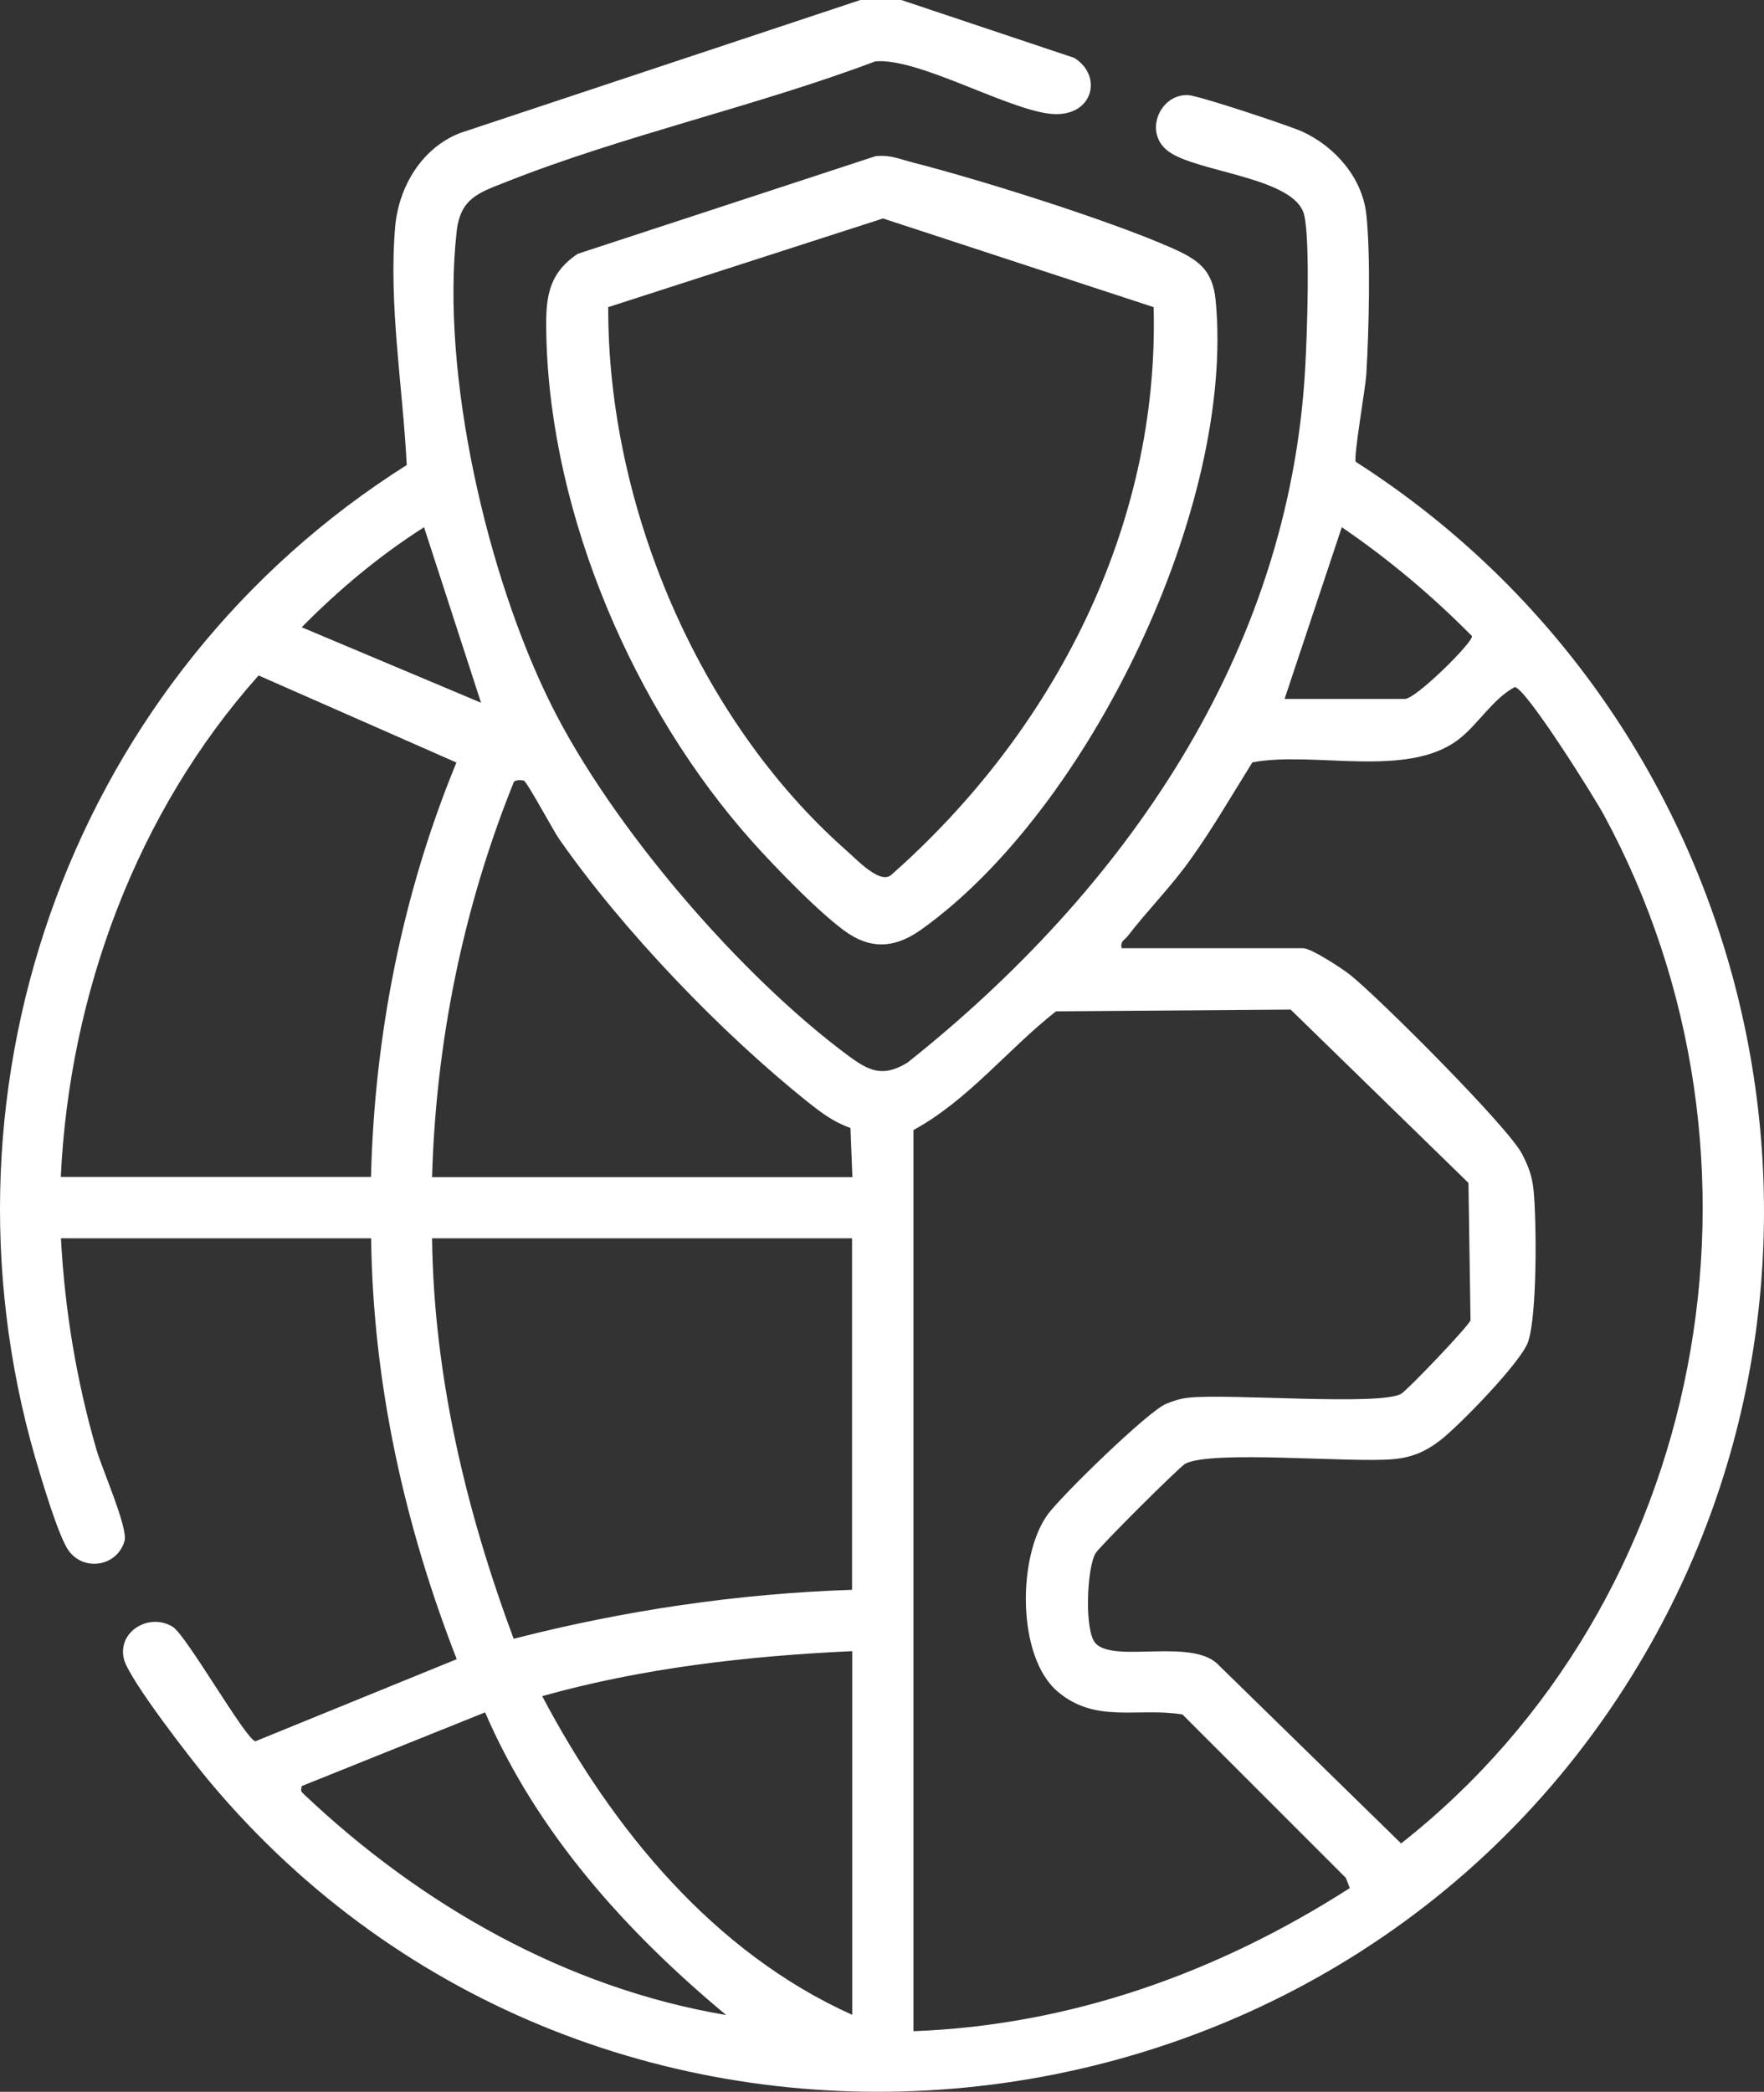
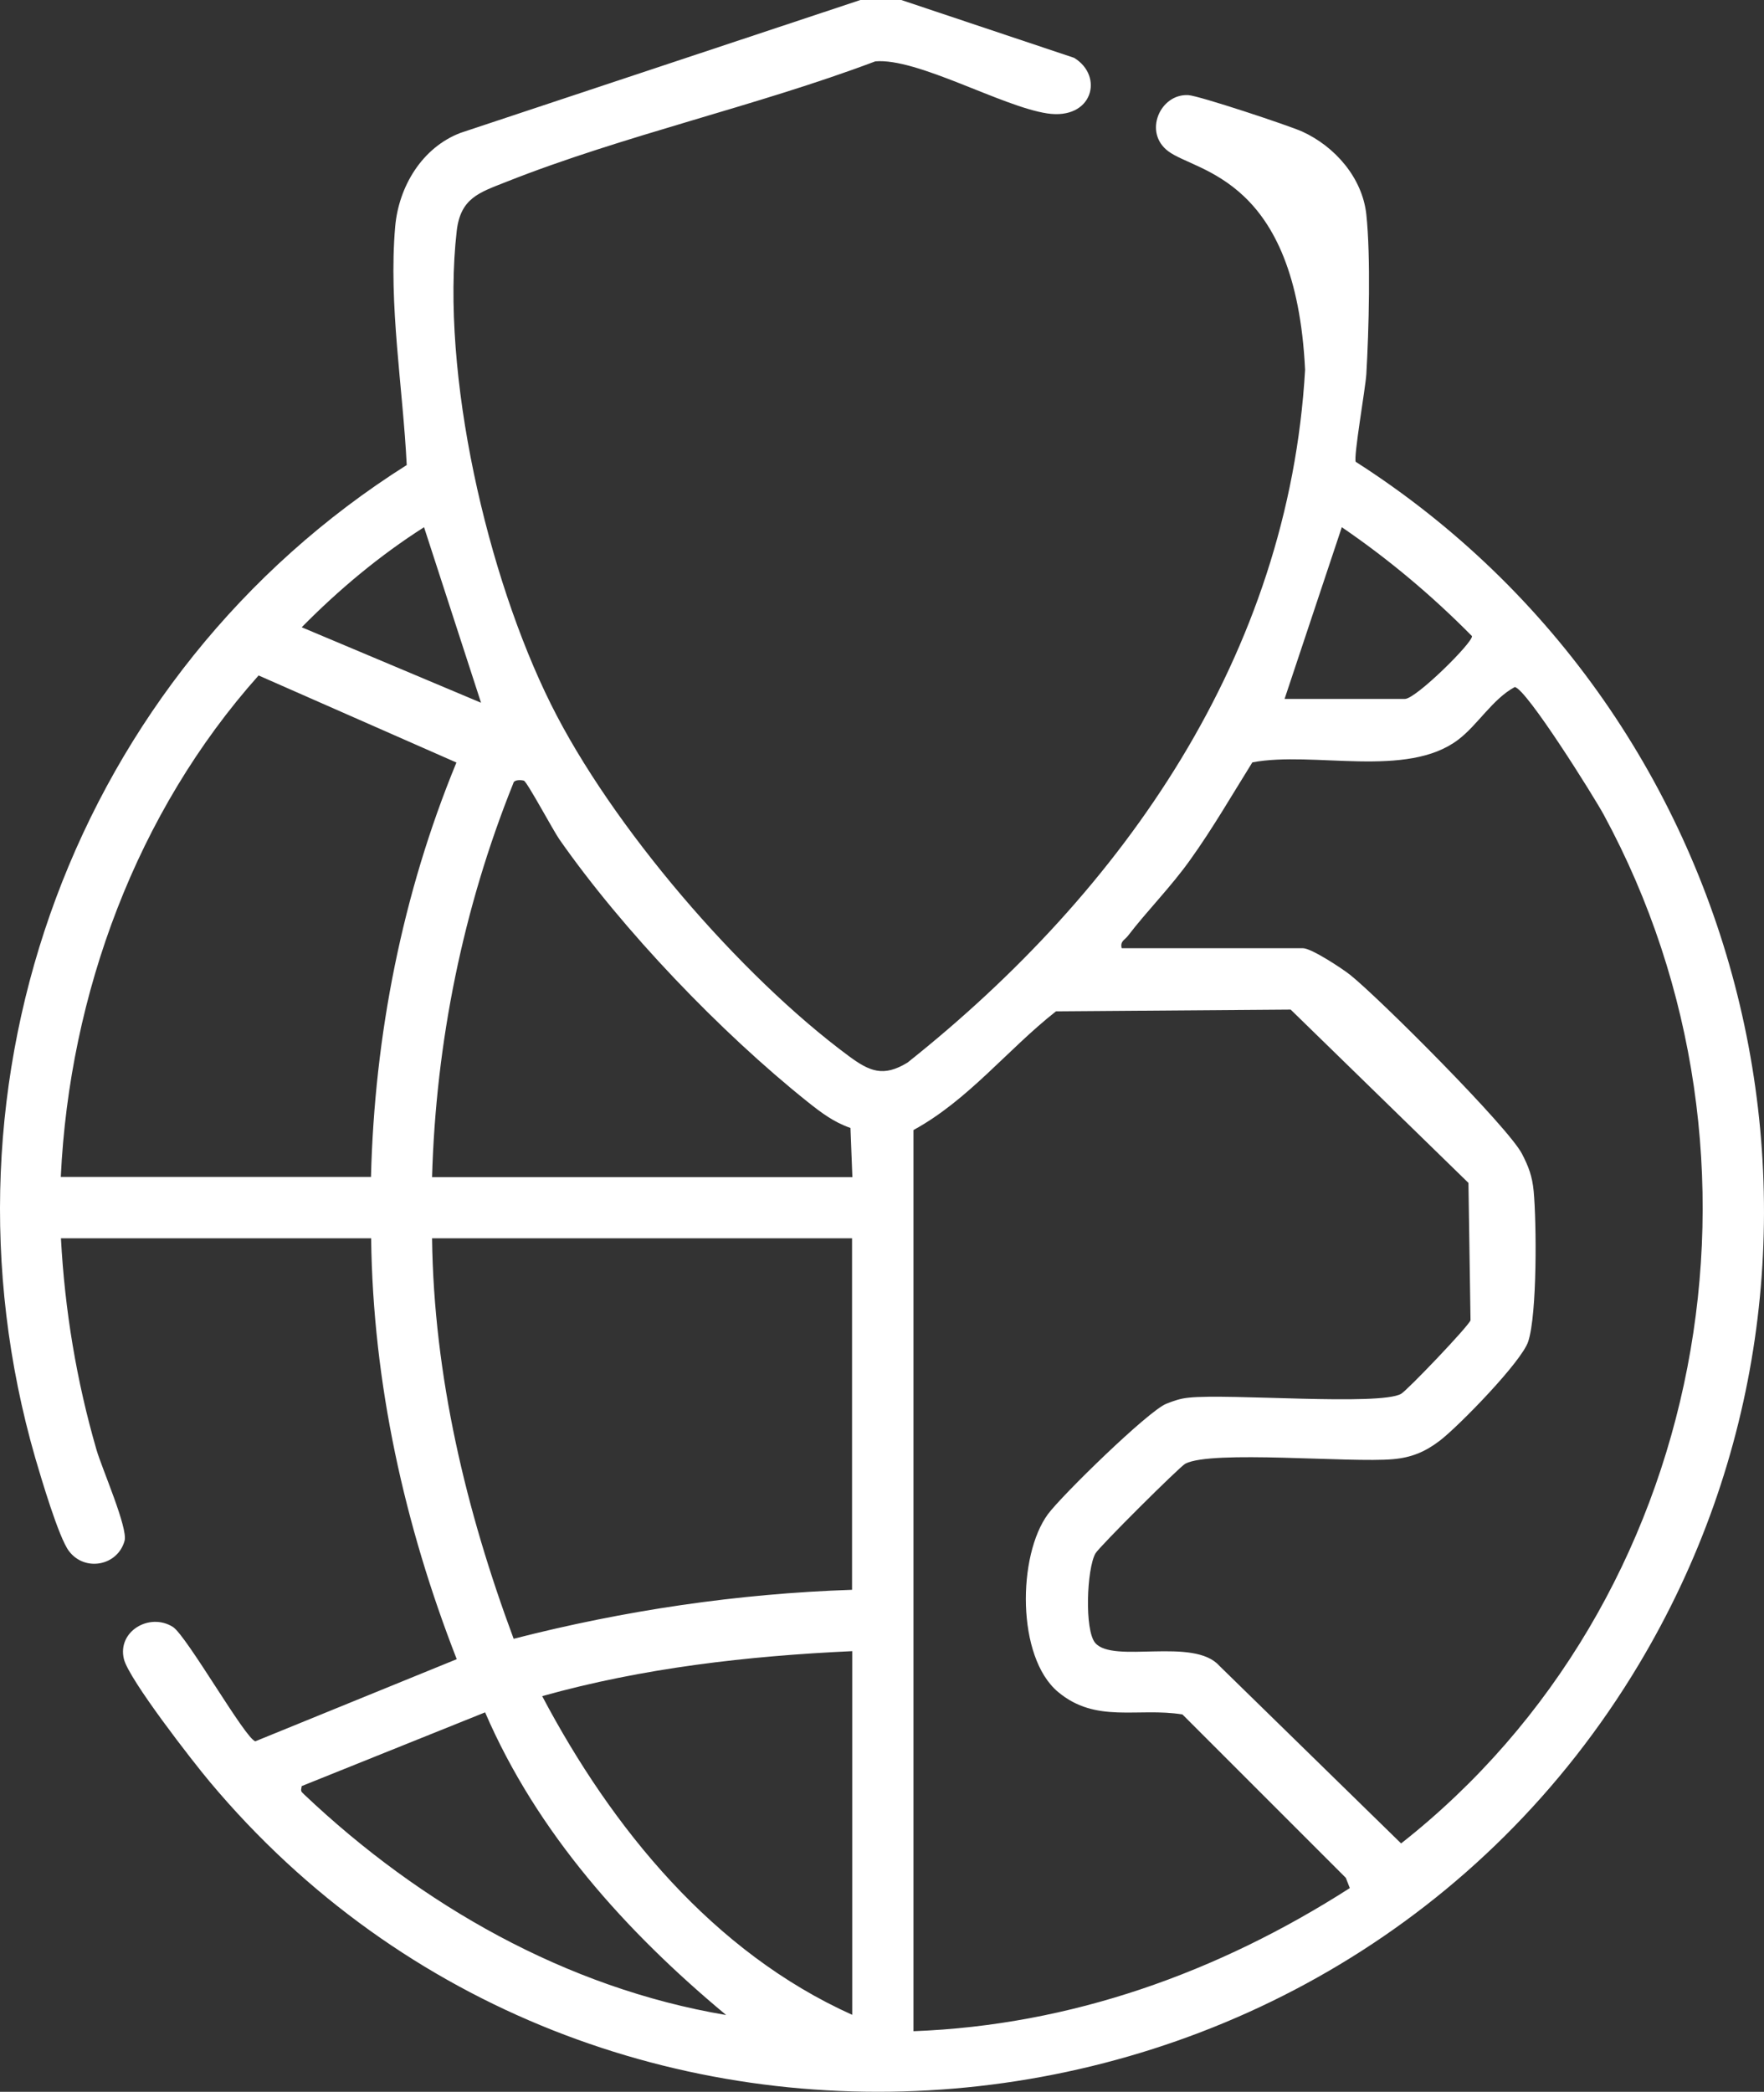
<svg xmlns="http://www.w3.org/2000/svg" width="124" height="147" viewBox="0 0 124 147" fill="none">
  <rect x="0" y="0" width="124" height="147" fill="#333333" stroke="none" />
-   <path d="M63.355 0L75.503 4.064C77.621 5.351 76.81 8.455 73.609 7.97C70.409 7.484 64.471 4.053 61.529 4.312C53.145 7.473 43.849 9.505 35.566 12.79C33.684 13.535 32.377 13.919 32.106 16.221C30.957 26.268 34.248 40.492 38.733 49.5C42.981 58.045 51.996 68.543 59.659 74.21C61.124 75.294 62.093 75.712 63.794 74.673C79.007 62.583 90.592 46.012 91.741 25.986C91.876 23.706 92.113 17.057 91.685 15.138C91.087 12.451 84.123 12.124 82.129 10.634C80.348 9.313 81.543 6.581 83.526 6.683C84.292 6.728 90.58 8.816 91.538 9.245C93.837 10.295 95.764 12.485 96.046 15.07C96.361 18.016 96.226 23.232 96.046 26.291C95.989 27.262 95.133 32.116 95.302 32.454C123.463 50.459 132.512 88.084 115.191 116.982C93.567 153.06 41.888 157.609 14.752 125.223C13.547 123.789 9.073 118.032 8.712 116.598C8.228 114.645 10.504 113.302 12.149 114.329C13.118 114.939 17.277 122.254 17.953 122.367L32.106 116.598C28.433 107.184 26.213 97.194 26.089 87.023H4.284C4.554 92.08 5.377 97.035 6.785 101.889C7.169 103.21 9.005 107.376 8.757 108.279C8.273 110.04 5.963 110.48 4.847 109.001C4.126 108.053 2.886 103.842 2.481 102.465C-5.193 75.881 5.332 47.366 28.591 32.68C28.32 27.216 27.306 21.403 27.779 15.928C28.027 13.106 29.672 10.363 32.377 9.336L60.481 0H63.355ZM33.819 49.398L29.808 37.049C26.675 39.047 23.813 41.44 21.209 44.081L33.819 49.387V49.398ZM90.299 49.116H98.761C99.528 49.116 103.551 45.142 103.472 44.702C100.677 41.869 97.612 39.295 94.322 37.049L90.299 49.116ZM26.078 82.722C26.326 72.743 28.286 62.798 32.084 53.586L18.178 47.468C9.603 57.074 4.881 69.853 4.273 82.71H26.066L26.078 82.722ZM78.838 66.636H91.594C92.18 66.636 94.322 68.047 94.896 68.498C96.925 70.112 105.996 79.177 106.988 81.085C107.461 81.999 107.709 82.665 107.81 83.715C108.013 85.939 108.058 92.34 107.427 94.27C106.976 95.681 102.525 100.241 101.207 101.246C100.17 102.036 99.212 102.431 97.916 102.544C94.93 102.815 85.183 101.889 83.323 102.86C82.918 103.075 77.249 108.719 77.001 109.171C76.393 110.254 76.224 114.566 76.99 115.458C78.263 116.937 83.909 115.029 85.712 117.061L98.491 129.546C120.071 112.568 125.829 81.39 112.735 57.255C112.07 56.025 107.314 48.416 106.481 48.281C104.914 49.127 103.877 50.945 102.503 51.983C98.885 54.726 92.338 52.762 88.034 53.575C86.602 55.867 85.25 58.215 83.672 60.416C82.298 62.346 80.664 63.972 79.278 65.778C79.052 66.071 78.725 66.139 78.85 66.647L78.838 66.636ZM30.382 82.722H59.918L59.783 79.267C58.588 78.85 57.732 78.195 56.751 77.416C50.655 72.54 43.781 65.371 39.319 58.982C38.879 58.35 37.053 54.941 36.828 54.862C36.659 54.805 36.129 54.772 36.084 55.042C32.546 63.836 30.642 73.239 30.371 82.733L30.382 82.722ZM64.211 79.414V142.742C75.3 142.325 85.633 138.611 94.885 132.684L94.603 131.962L83.12 120.482C79.965 119.974 77.046 121.136 74.376 118.901C71.446 116.452 71.525 109.306 73.666 106.405C74.635 105.095 80.698 99.169 81.982 98.65C82.523 98.435 82.974 98.277 83.56 98.221C86.343 97.916 96.992 98.808 98.491 97.95C98.93 97.701 103.246 93.186 103.37 92.78L103.224 83.128L90.727 70.948L74.229 71.072C70.815 73.759 68.076 77.303 64.211 79.414ZM59.907 87.023H30.371C30.495 96.708 32.76 106.168 36.107 115.165C43.894 113.167 51.838 111.993 59.895 111.722V87.023H59.907ZM59.907 116.034C52.559 116.373 45.201 117.208 38.113 119.195C43.026 128.496 50.136 137.2 59.907 141.591V116.034ZM51.027 141.591C44.029 135.766 37.752 128.812 34.101 120.335L21.209 125.516C21.131 125.911 21.153 125.877 21.39 126.114C29.582 133.87 39.792 139.706 51.027 141.602V141.591Z" fill="white" />
-   <path d="M61.574 10.972C62.589 10.871 63.22 11.176 64.144 11.413C68.944 12.643 77.824 15.431 82.275 17.384C84.157 18.208 85.239 18.897 85.453 21.098C86.85 35.559 76.551 56.916 64.775 65.315C63.118 66.5 61.462 66.805 59.647 65.608C57.833 64.412 54.43 60.879 52.897 59.163C44.581 49.872 38.721 36.281 38.406 23.694C38.349 21.222 38.372 19.326 40.614 17.836L61.586 10.961L61.574 10.972ZM81.092 21.584L62.07 15.352L42.755 21.584C42.71 35.457 49.055 50.55 59.478 59.75C60.211 60.393 61.879 62.188 62.656 61.477C74.038 51.441 81.52 37.015 81.092 21.572V21.584Z" fill="white" />
+   <path d="M63.355 0L75.503 4.064C77.621 5.351 76.81 8.455 73.609 7.97C70.409 7.484 64.471 4.053 61.529 4.312C53.145 7.473 43.849 9.505 35.566 12.79C33.684 13.535 32.377 13.919 32.106 16.221C30.957 26.268 34.248 40.492 38.733 49.5C42.981 58.045 51.996 68.543 59.659 74.21C61.124 75.294 62.093 75.712 63.794 74.673C79.007 62.583 90.592 46.012 91.741 25.986C91.087 12.451 84.123 12.124 82.129 10.634C80.348 9.313 81.543 6.581 83.526 6.683C84.292 6.728 90.58 8.816 91.538 9.245C93.837 10.295 95.764 12.485 96.046 15.07C96.361 18.016 96.226 23.232 96.046 26.291C95.989 27.262 95.133 32.116 95.302 32.454C123.463 50.459 132.512 88.084 115.191 116.982C93.567 153.06 41.888 157.609 14.752 125.223C13.547 123.789 9.073 118.032 8.712 116.598C8.228 114.645 10.504 113.302 12.149 114.329C13.118 114.939 17.277 122.254 17.953 122.367L32.106 116.598C28.433 107.184 26.213 97.194 26.089 87.023H4.284C4.554 92.08 5.377 97.035 6.785 101.889C7.169 103.21 9.005 107.376 8.757 108.279C8.273 110.04 5.963 110.48 4.847 109.001C4.126 108.053 2.886 103.842 2.481 102.465C-5.193 75.881 5.332 47.366 28.591 32.68C28.32 27.216 27.306 21.403 27.779 15.928C28.027 13.106 29.672 10.363 32.377 9.336L60.481 0H63.355ZM33.819 49.398L29.808 37.049C26.675 39.047 23.813 41.44 21.209 44.081L33.819 49.387V49.398ZM90.299 49.116H98.761C99.528 49.116 103.551 45.142 103.472 44.702C100.677 41.869 97.612 39.295 94.322 37.049L90.299 49.116ZM26.078 82.722C26.326 72.743 28.286 62.798 32.084 53.586L18.178 47.468C9.603 57.074 4.881 69.853 4.273 82.71H26.066L26.078 82.722ZM78.838 66.636H91.594C92.18 66.636 94.322 68.047 94.896 68.498C96.925 70.112 105.996 79.177 106.988 81.085C107.461 81.999 107.709 82.665 107.81 83.715C108.013 85.939 108.058 92.34 107.427 94.27C106.976 95.681 102.525 100.241 101.207 101.246C100.17 102.036 99.212 102.431 97.916 102.544C94.93 102.815 85.183 101.889 83.323 102.86C82.918 103.075 77.249 108.719 77.001 109.171C76.393 110.254 76.224 114.566 76.99 115.458C78.263 116.937 83.909 115.029 85.712 117.061L98.491 129.546C120.071 112.568 125.829 81.39 112.735 57.255C112.07 56.025 107.314 48.416 106.481 48.281C104.914 49.127 103.877 50.945 102.503 51.983C98.885 54.726 92.338 52.762 88.034 53.575C86.602 55.867 85.25 58.215 83.672 60.416C82.298 62.346 80.664 63.972 79.278 65.778C79.052 66.071 78.725 66.139 78.85 66.647L78.838 66.636ZM30.382 82.722H59.918L59.783 79.267C58.588 78.85 57.732 78.195 56.751 77.416C50.655 72.54 43.781 65.371 39.319 58.982C38.879 58.35 37.053 54.941 36.828 54.862C36.659 54.805 36.129 54.772 36.084 55.042C32.546 63.836 30.642 73.239 30.371 82.733L30.382 82.722ZM64.211 79.414V142.742C75.3 142.325 85.633 138.611 94.885 132.684L94.603 131.962L83.12 120.482C79.965 119.974 77.046 121.136 74.376 118.901C71.446 116.452 71.525 109.306 73.666 106.405C74.635 105.095 80.698 99.169 81.982 98.65C82.523 98.435 82.974 98.277 83.56 98.221C86.343 97.916 96.992 98.808 98.491 97.95C98.93 97.701 103.246 93.186 103.37 92.78L103.224 83.128L90.727 70.948L74.229 71.072C70.815 73.759 68.076 77.303 64.211 79.414ZM59.907 87.023H30.371C30.495 96.708 32.76 106.168 36.107 115.165C43.894 113.167 51.838 111.993 59.895 111.722V87.023H59.907ZM59.907 116.034C52.559 116.373 45.201 117.208 38.113 119.195C43.026 128.496 50.136 137.2 59.907 141.591V116.034ZM51.027 141.591C44.029 135.766 37.752 128.812 34.101 120.335L21.209 125.516C21.131 125.911 21.153 125.877 21.39 126.114C29.582 133.87 39.792 139.706 51.027 141.602V141.591Z" fill="white" />
</svg>